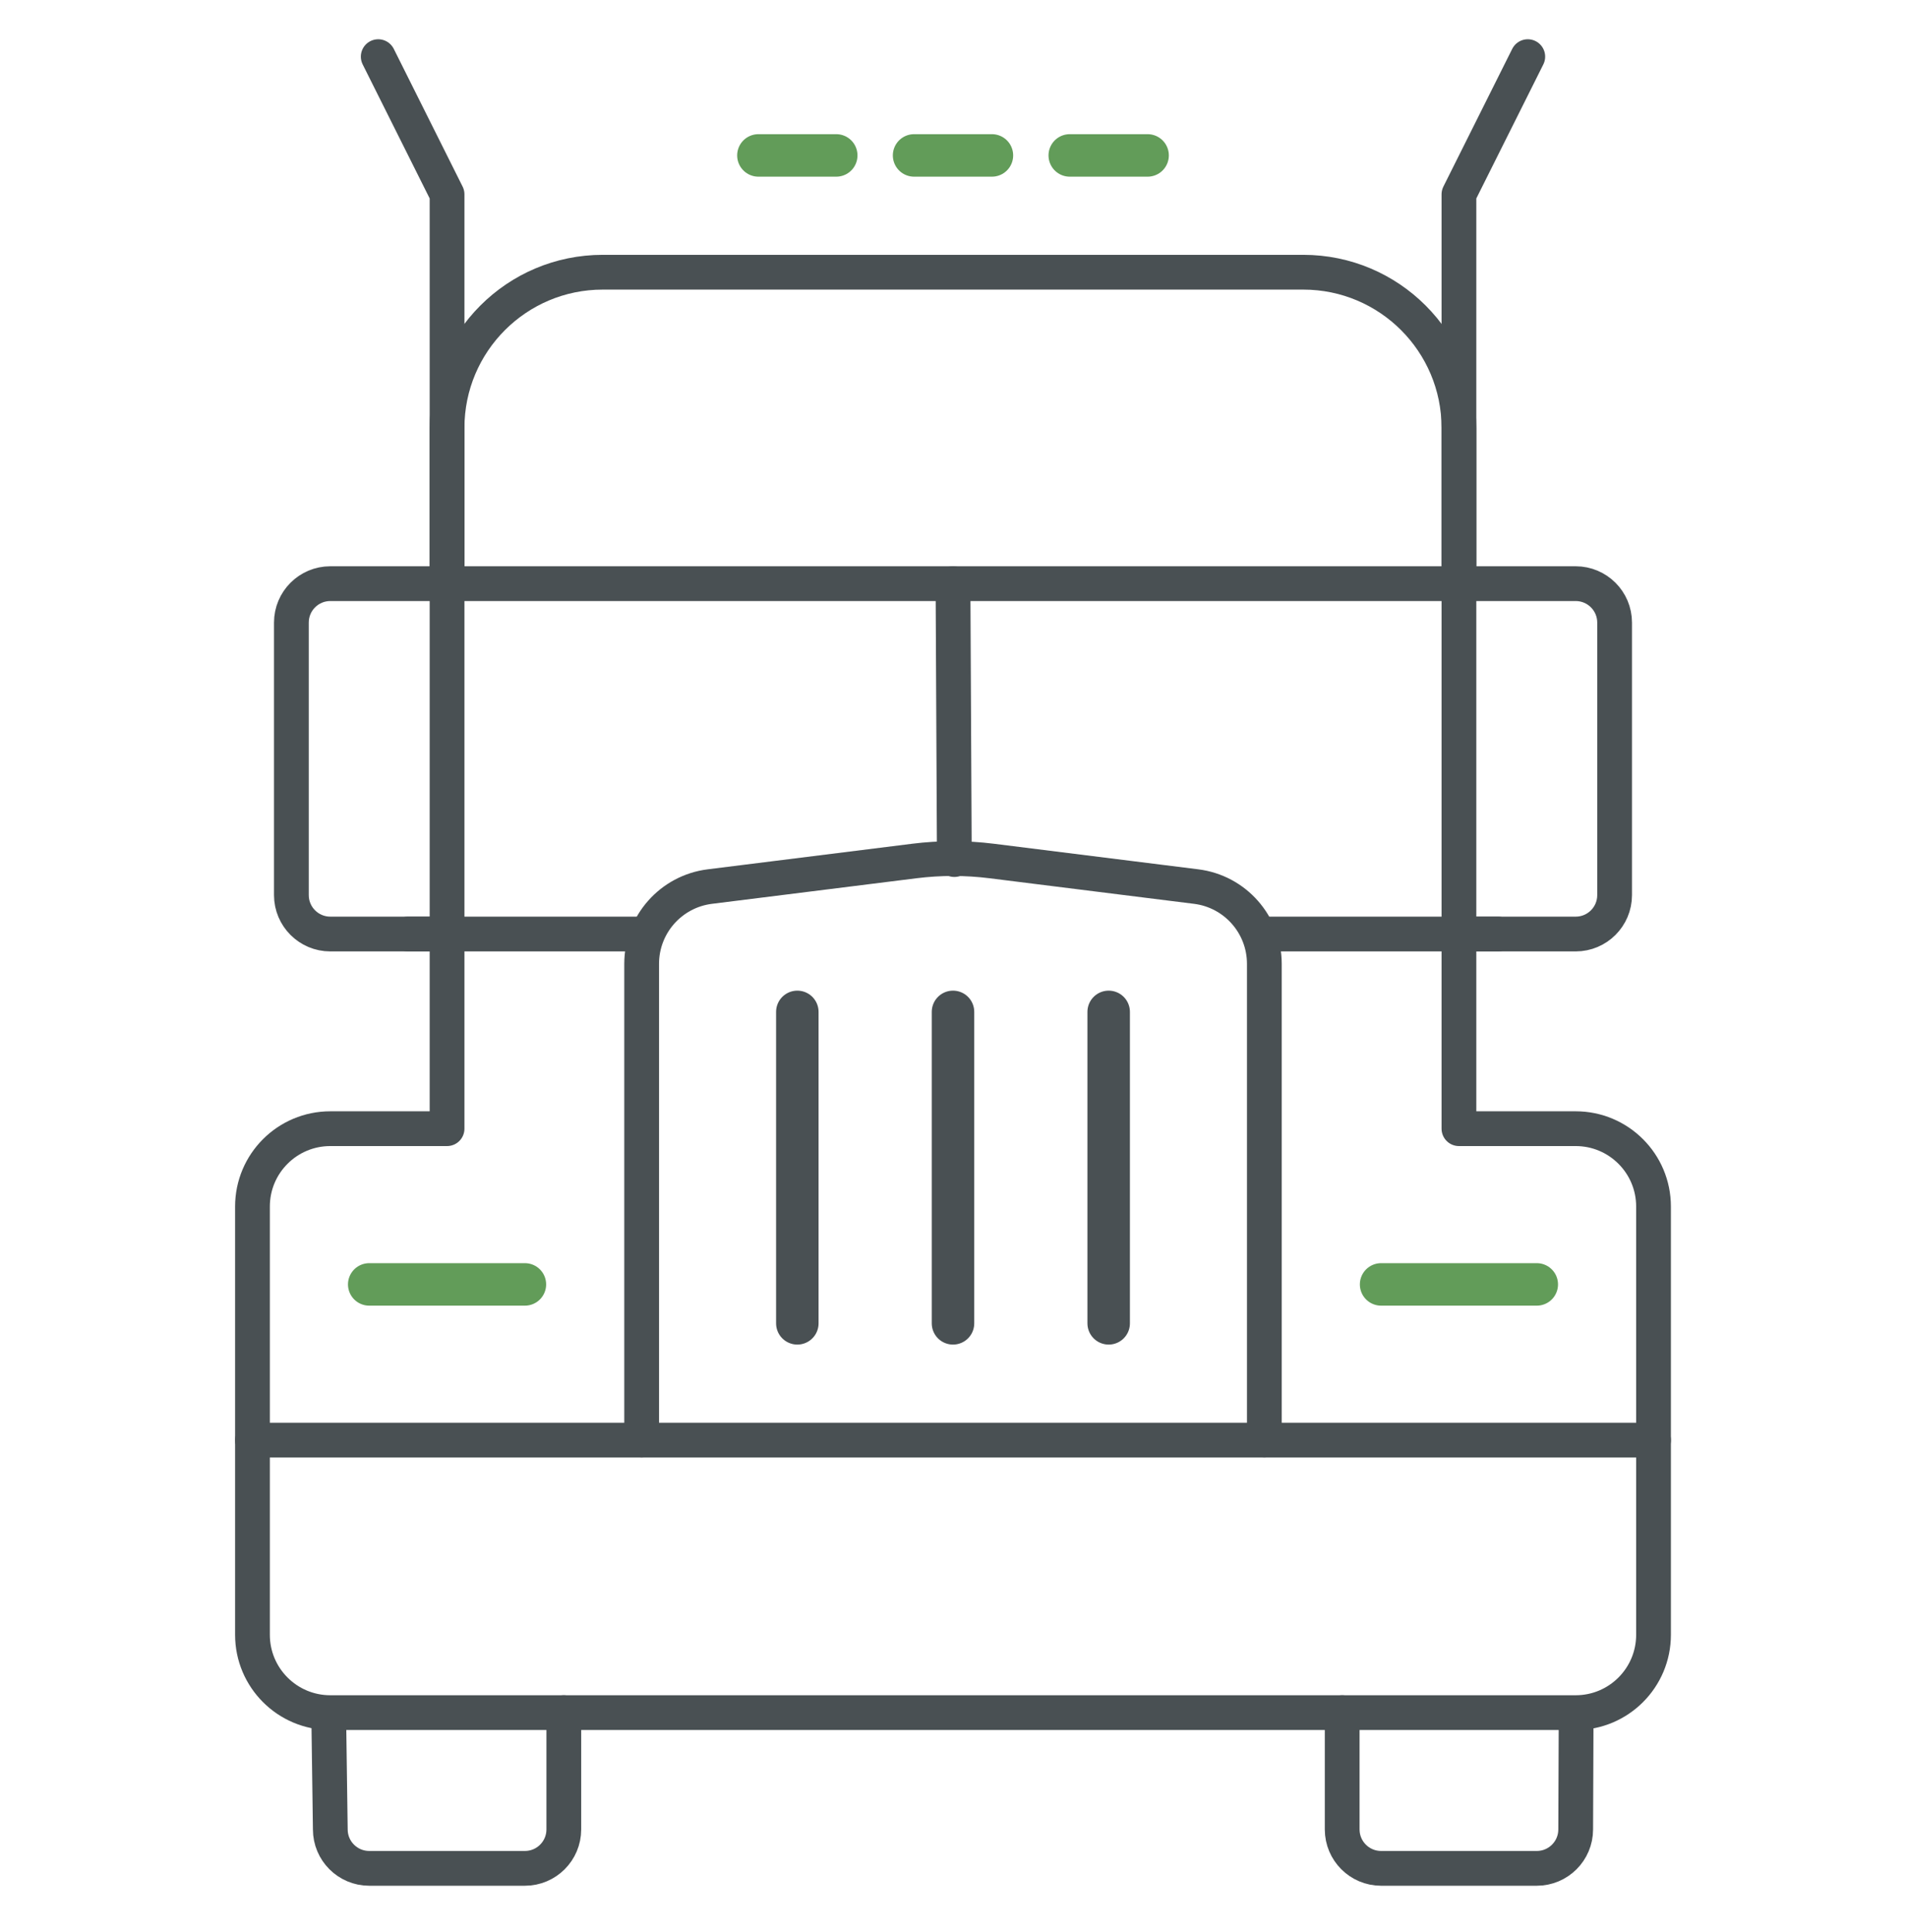
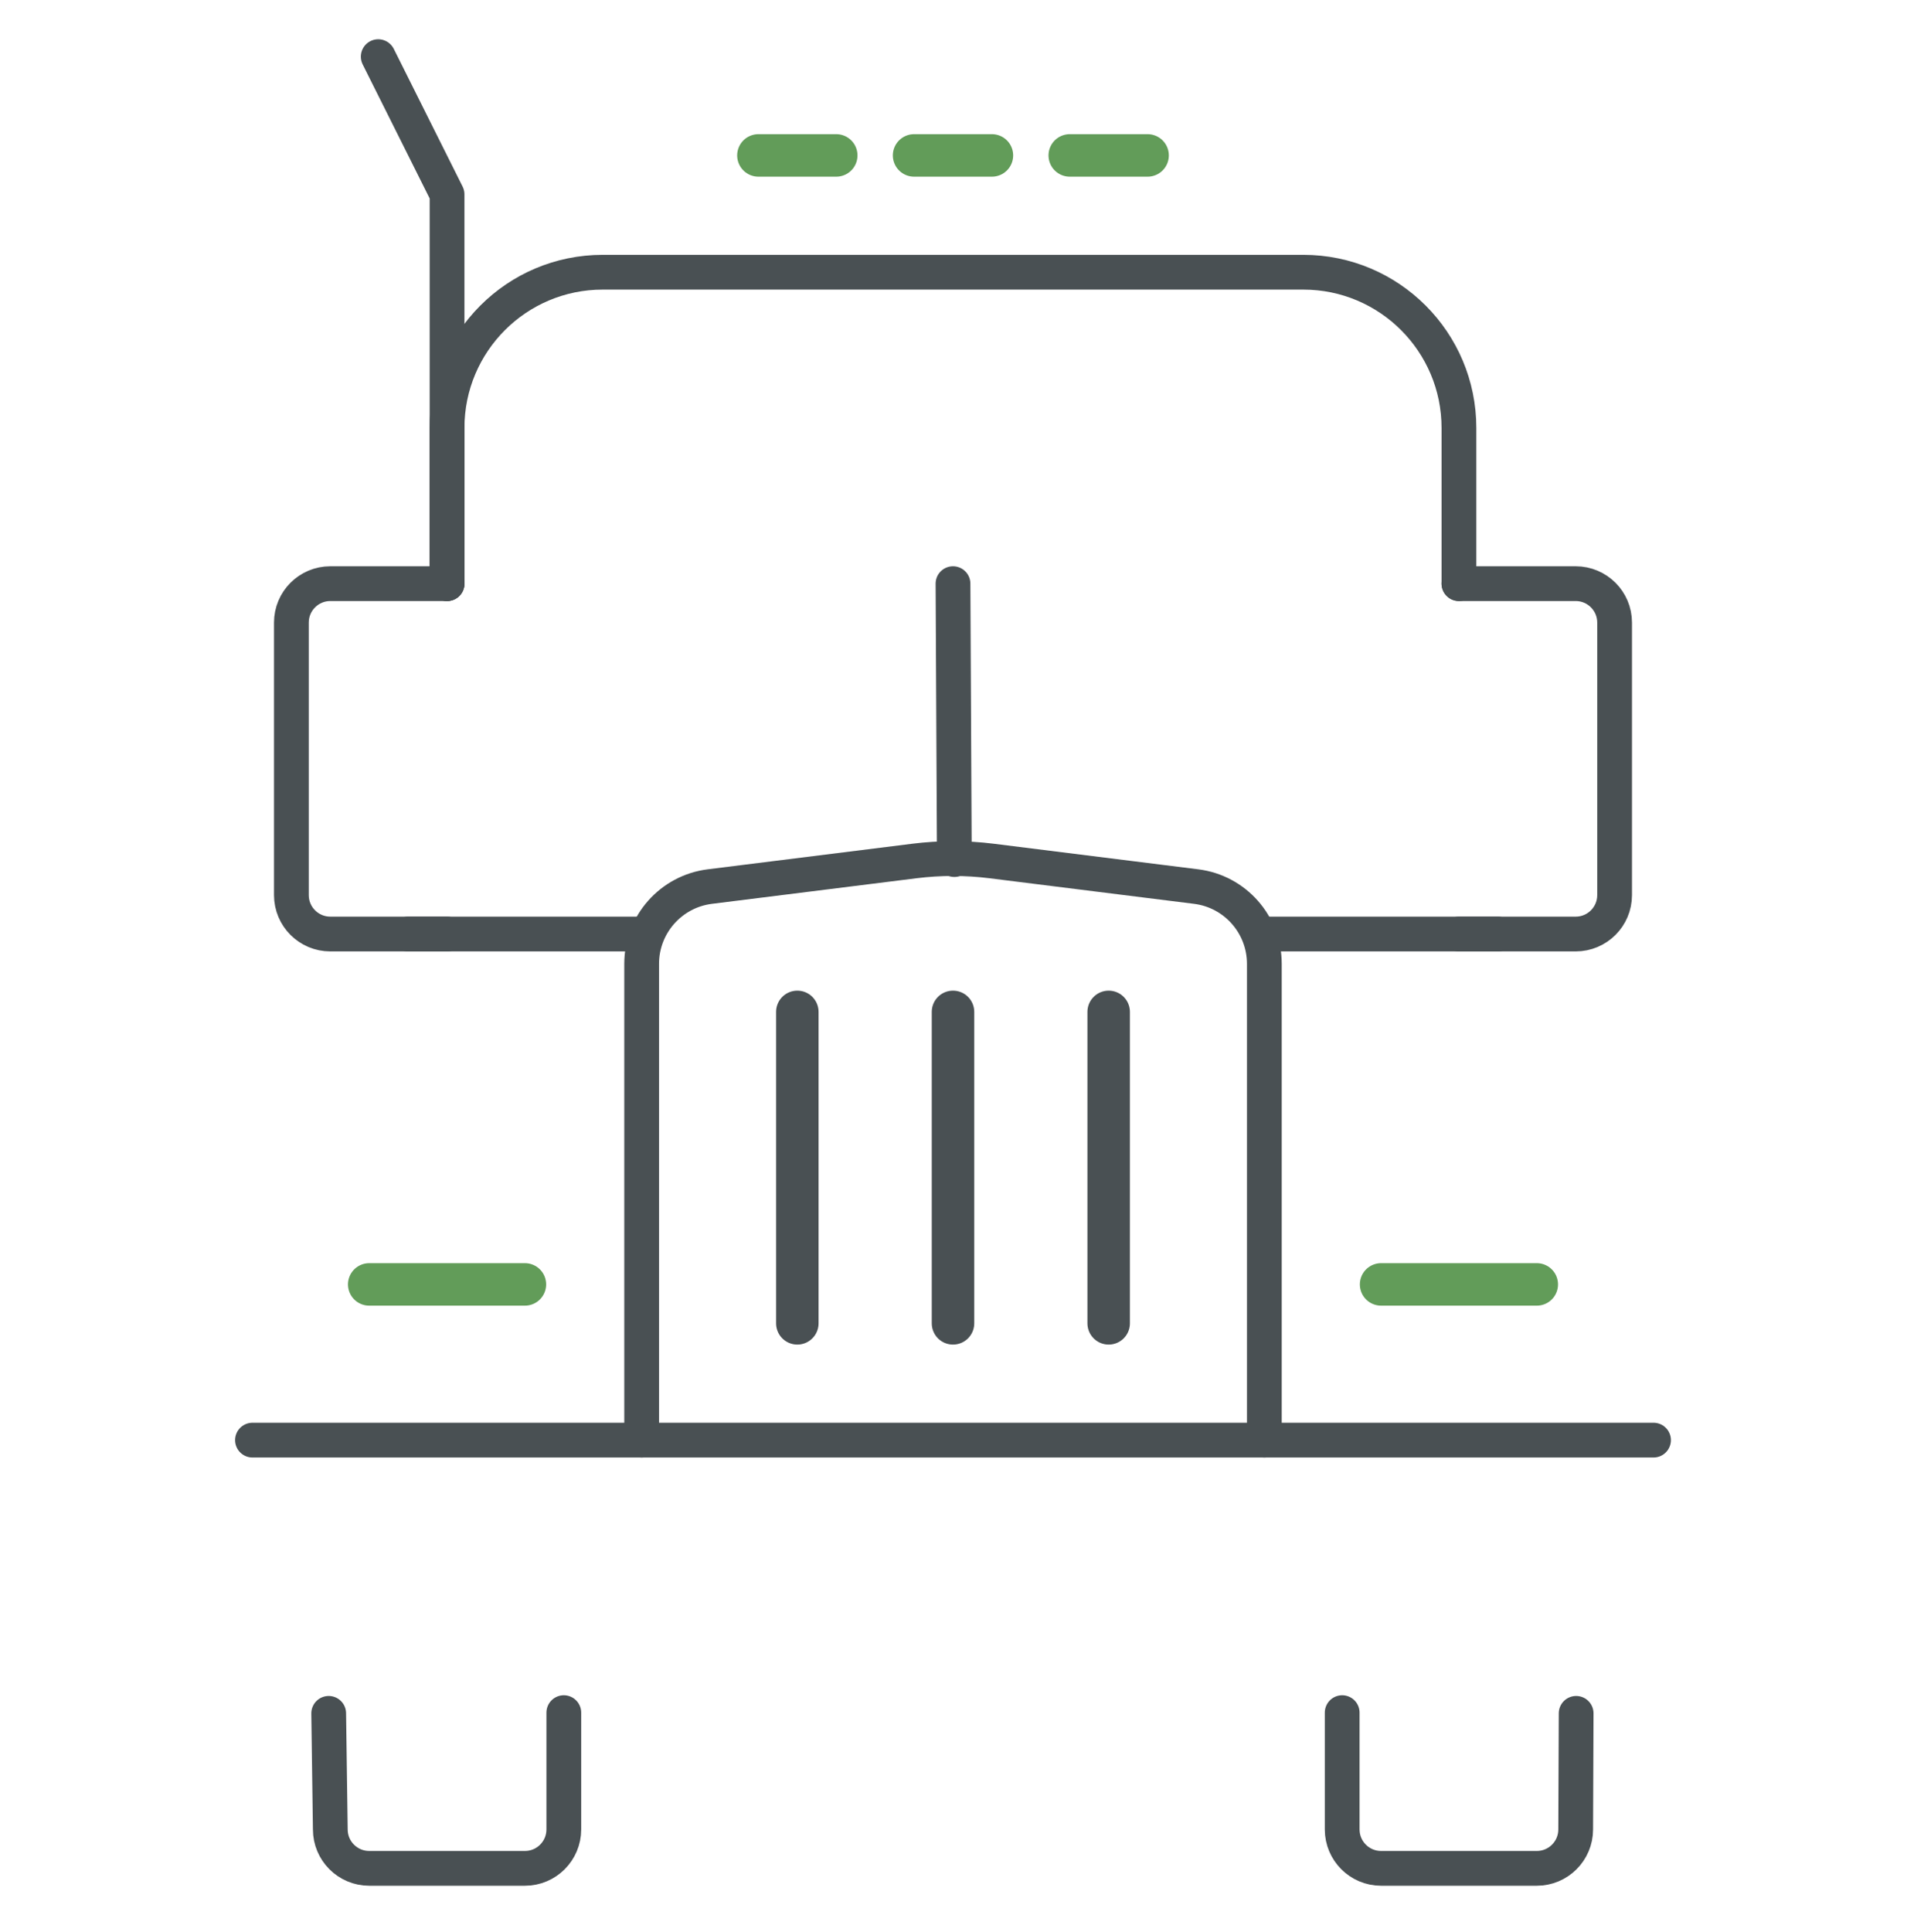
<svg xmlns="http://www.w3.org/2000/svg" id="uuid-116bc1f8-f159-40b7-a040-76851de4759a" viewBox="0 0 493.776 500">
  <defs>
    <style>.uuid-171c13c9-26ff-4b77-967e-496e05e30bae{stroke-width:0px;}.uuid-171c13c9-26ff-4b77-967e-496e05e30bae,.uuid-62e99ee1-7165-4da9-9dfc-33818c10275a,.uuid-c040d705-1db4-4bd1-9dee-58f1c7732acd,.uuid-441bac28-1903-4c6a-aa9b-a79d92bd3b32{fill:none;}.uuid-62e99ee1-7165-4da9-9dfc-33818c10275a,.uuid-c040d705-1db4-4bd1-9dee-58f1c7732acd{stroke-width:11px;}.uuid-62e99ee1-7165-4da9-9dfc-33818c10275a,.uuid-c040d705-1db4-4bd1-9dee-58f1c7732acd,.uuid-441bac28-1903-4c6a-aa9b-a79d92bd3b32{stroke-linecap:round;stroke-linejoin:round;}.uuid-62e99ee1-7165-4da9-9dfc-33818c10275a,.uuid-441bac28-1903-4c6a-aa9b-a79d92bd3b32{stroke:#495053;}.uuid-c040d705-1db4-4bd1-9dee-58f1c7732acd{stroke:#629c59;}.uuid-441bac28-1903-4c6a-aa9b-a79d92bd3b32{stroke-width:9px;}</style>
  </defs>
  <rect class="uuid-171c13c9-26ff-4b77-967e-496e05e30bae" x="4.908" y="10" width="483.7" height="483.7" transform="translate(493.516 503.7) rotate(180)" />
  <polyline class="uuid-441bac28-1903-4c6a-aa9b-a79d92bd3b32" points="97.933 14.662 115.756 50.308 115.756 151.079" />
  <path class="uuid-441bac28-1903-4c6a-aa9b-a79d92bd3b32" d="m347.529,443.315v30.231c0,5.566,4.511,10.077,10.077,10.077h40.308c5.565,0,10.077-4.512,10.077-10.077l.117-30.046" />
  <path class="uuid-441bac28-1903-4c6a-aa9b-a79d92bd3b32" d="m145.987,443.315v30.231c0,5.566-4.512,10.077-10.077,10.077h-40.308c-5.566,0-10.077-4.512-10.077-10.077l-.417-30.046" />
  <line class="uuid-441bac28-1903-4c6a-aa9b-a79d92bd3b32" x1="65.371" y1="372.775" x2="428.146" y2="372.775" />
-   <path class="uuid-441bac28-1903-4c6a-aa9b-a79d92bd3b32" d="m377.76,151.079v141.079h30.231c11.131,0,20.154,9.023,20.154,20.154v110.848c0,11.131-9.023,20.154-20.154,20.154H85.525c-11.131,0-20.154-9.023-20.154-20.154v-110.848c0-11.131,9.023-20.154,20.154-20.154h30.231v-141.079h262.004Z" />
  <line class="uuid-441bac28-1903-4c6a-aa9b-a79d92bd3b32" x1="105.679" y1="241.773" x2="166.142" y2="241.773" />
  <line class="uuid-441bac28-1903-4c6a-aa9b-a79d92bd3b32" x1="327.375" y1="241.773" x2="387.837" y2="241.773" />
  <line class="uuid-c040d705-1db4-4bd1-9dee-58f1c7732acd" x1="135.91" y1="332.467" x2="95.602" y2="332.467" />
  <line class="uuid-c040d705-1db4-4bd1-9dee-58f1c7732acd" x1="397.914" y1="332.467" x2="357.606" y2="332.467" />
  <path class="uuid-441bac28-1903-4c6a-aa9b-a79d92bd3b32" d="m115.756,151.079v-40.308c0-22.261,18.047-40.308,40.308-40.308h181.388c22.261,0,40.308,18.047,40.308,40.308v40.308" />
  <line class="uuid-441bac28-1903-4c6a-aa9b-a79d92bd3b32" x1="246.758" y1="151.079" x2="247.108" y2="222.5" />
  <path class="uuid-441bac28-1903-4c6a-aa9b-a79d92bd3b32" d="m166.142,372.775v-123.287c0-10.165,7.569-18.738,17.654-19.999l52.963-6.621c6.641-.829,13.358-.829,19.999,0l52.963,6.621c10.085,1.261,17.654,9.834,17.654,19.999v123.287" />
  <line class="uuid-62e99ee1-7165-4da9-9dfc-33818c10275a" x1="206.45" y1="261.927" x2="206.45" y2="342.544" />
  <line class="uuid-62e99ee1-7165-4da9-9dfc-33818c10275a" x1="246.758" y1="261.927" x2="246.758" y2="342.544" />
  <line class="uuid-62e99ee1-7165-4da9-9dfc-33818c10275a" x1="287.067" y1="261.927" x2="287.067" y2="342.544" />
  <path class="uuid-441bac28-1903-4c6a-aa9b-a79d92bd3b32" d="m377.76,151.079h30.231c5.565,0,10.077,4.512,10.077,10.077v70.54c0,5.566-4.512,10.077-10.077,10.077h-30.231" />
  <path class="uuid-441bac28-1903-4c6a-aa9b-a79d92bd3b32" d="m115.756,151.079h-30.231c-5.566,0-10.077,4.512-10.077,10.077v70.54c0,5.566,4.511,10.077,10.077,10.077h30.231" />
-   <polyline class="uuid-441bac28-1903-4c6a-aa9b-a79d92bd3b32" points="395.584 14.662 377.76 50.308 377.76 151.079" />
  <line class="uuid-c040d705-1db4-4bd1-9dee-58f1c7732acd" x1="236.681" y1="40.231" x2="256.835" y2="40.231" />
  <line class="uuid-c040d705-1db4-4bd1-9dee-58f1c7732acd" x1="276.989" y1="40.231" x2="297.144" y2="40.231" />
  <line class="uuid-c040d705-1db4-4bd1-9dee-58f1c7732acd" x1="196.373" y1="40.231" x2="216.527" y2="40.231" />
</svg>